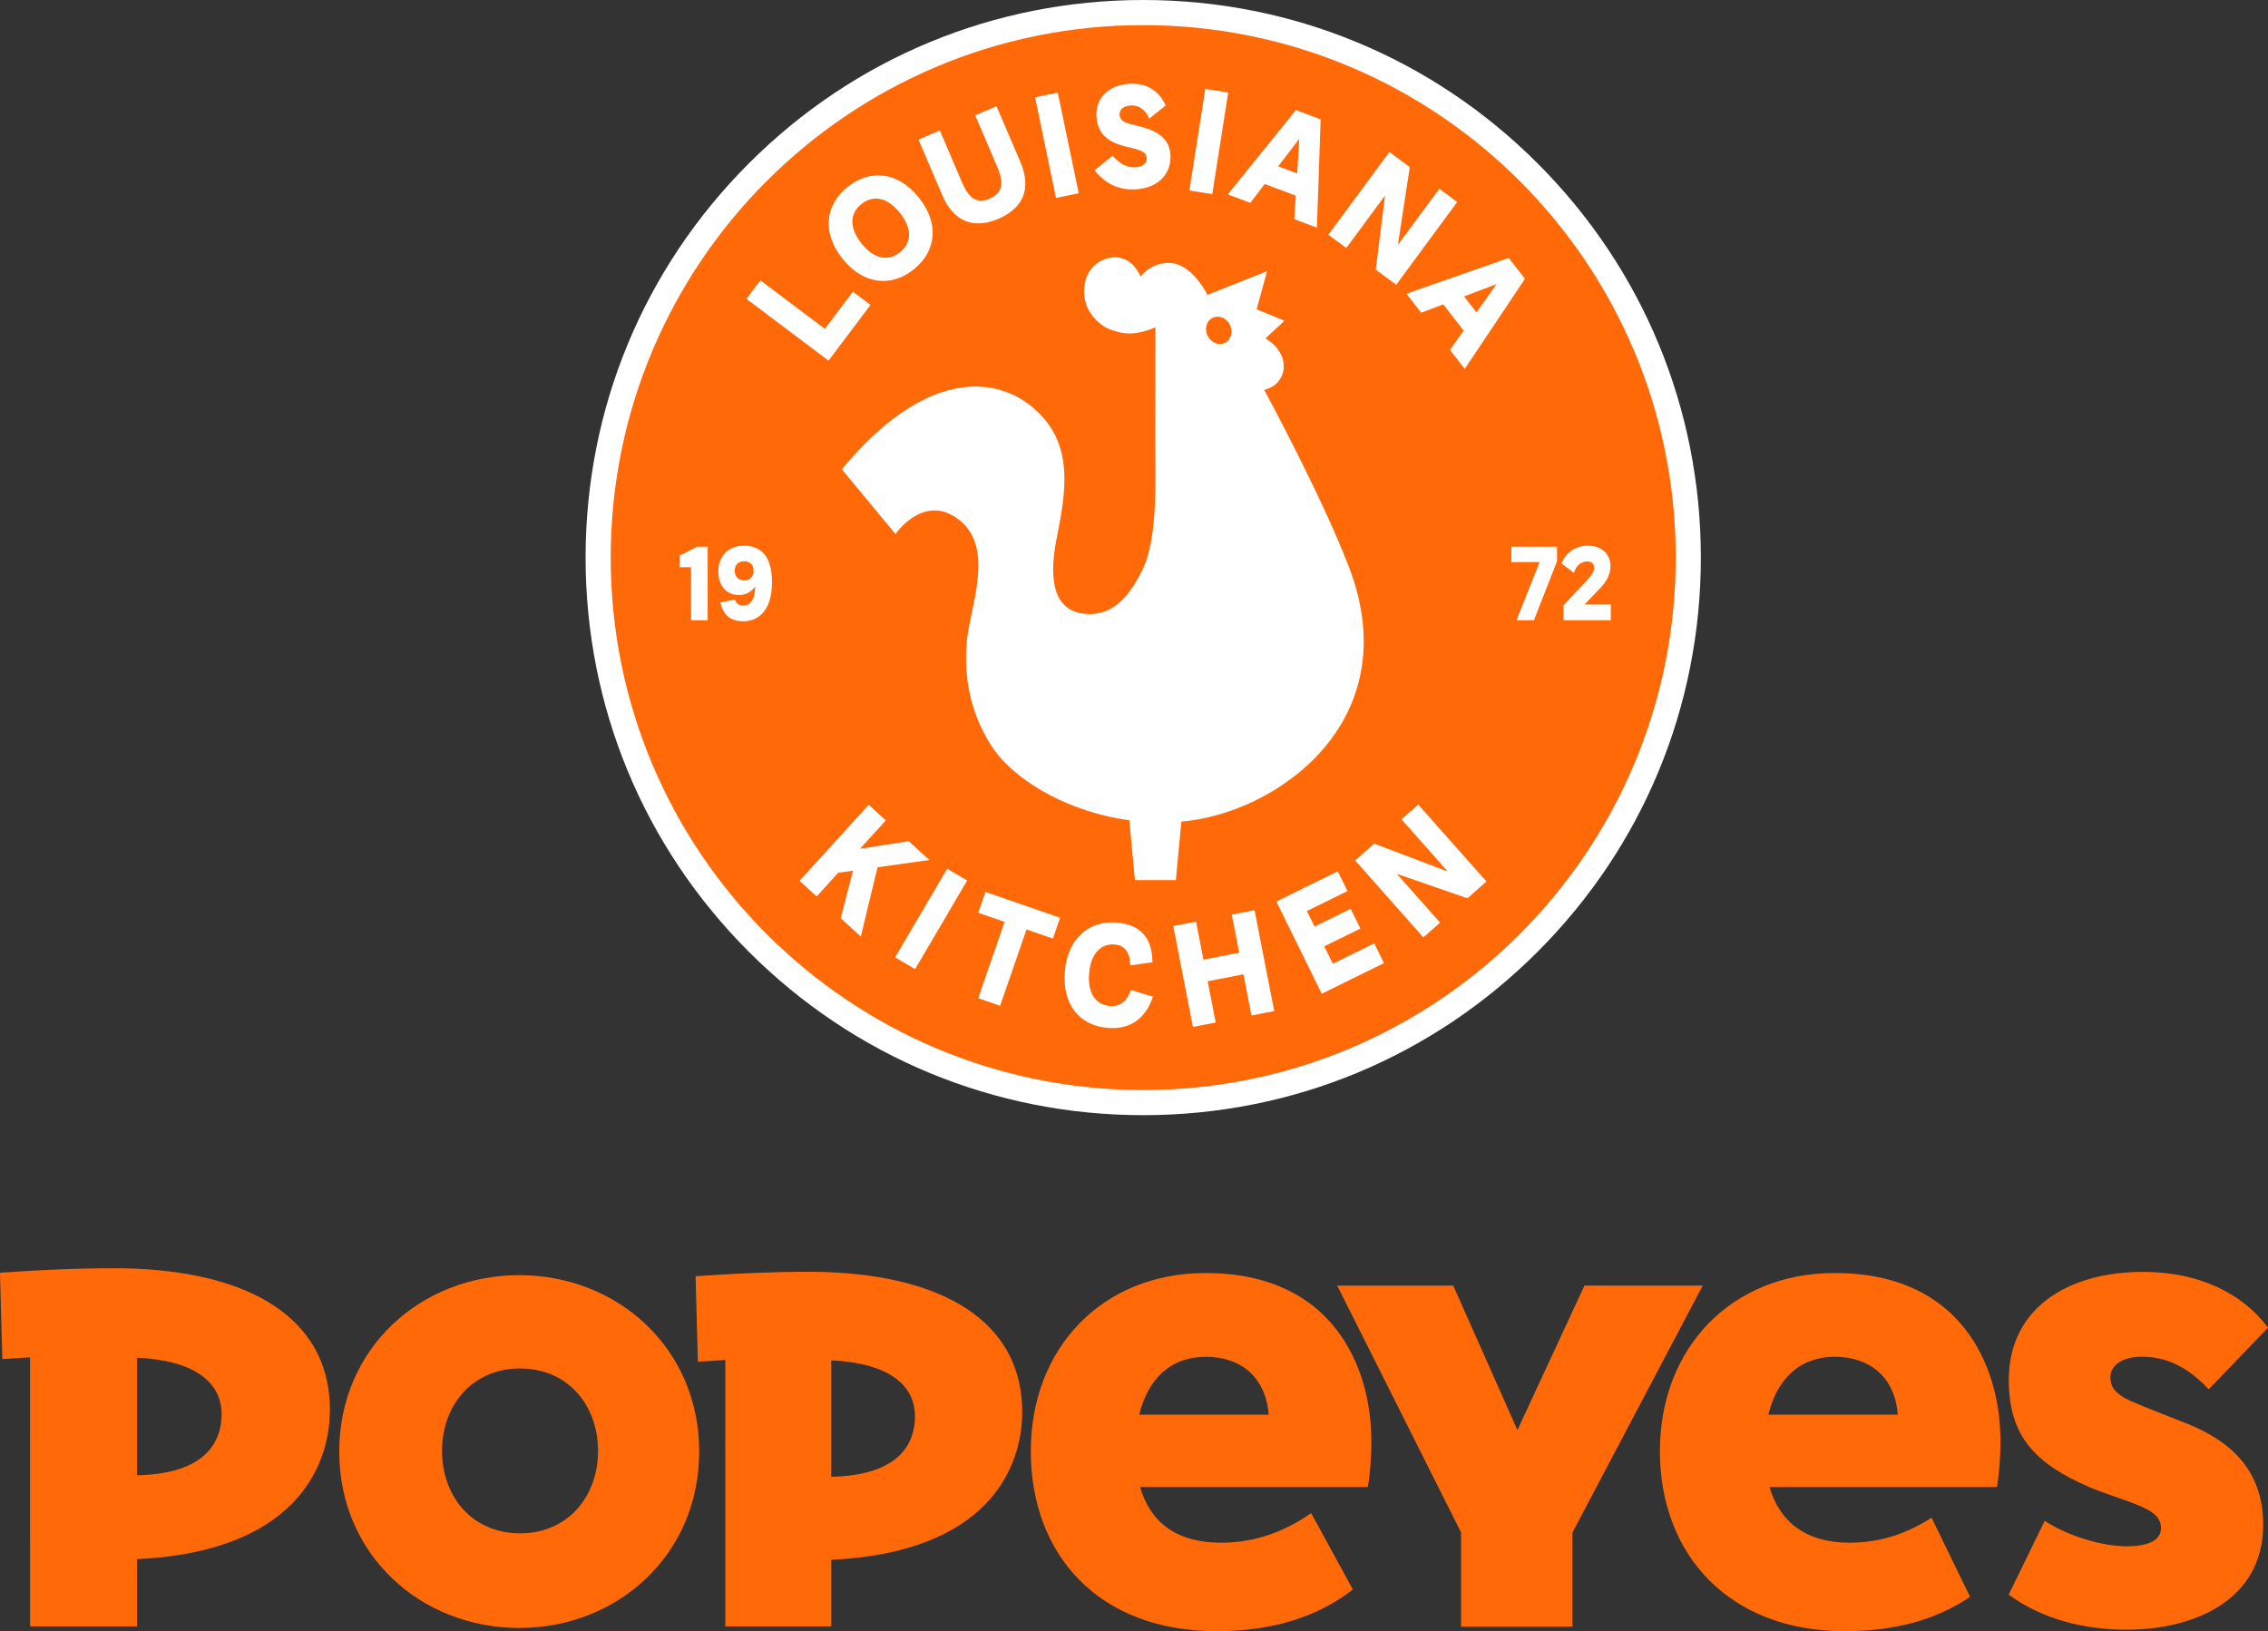
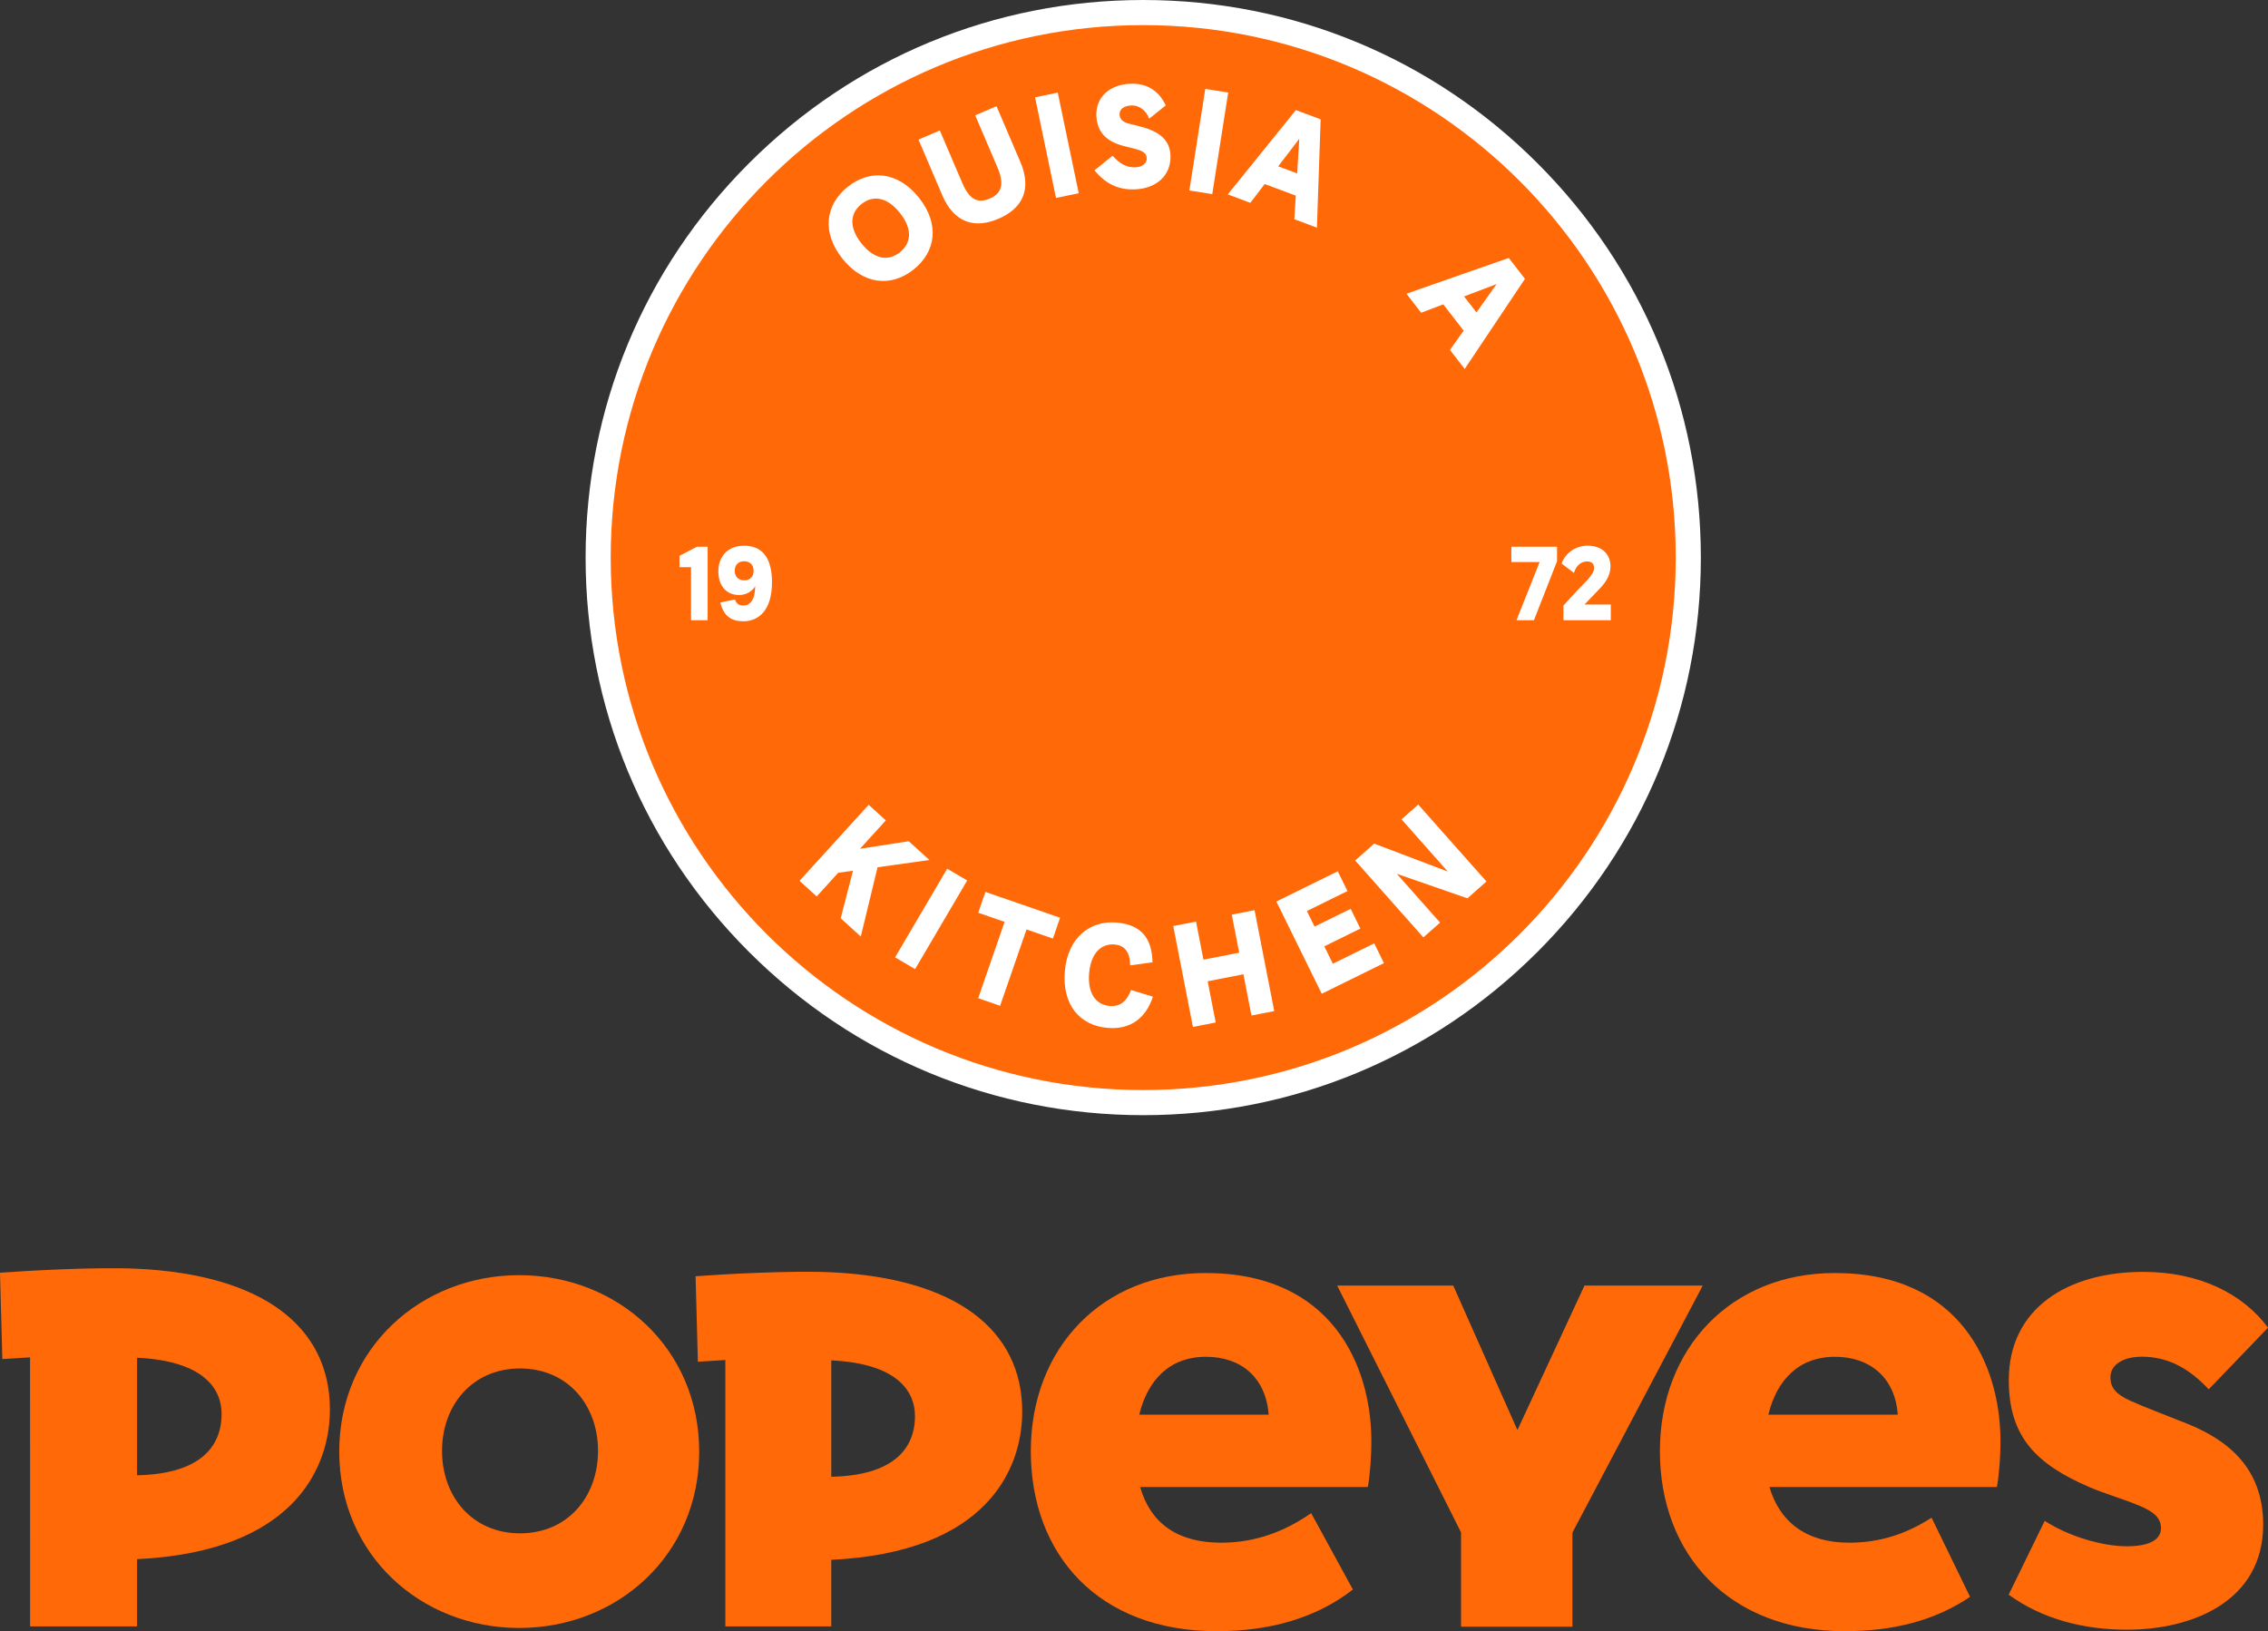
<svg xmlns="http://www.w3.org/2000/svg" xml:space="preserve" width="185.264mm" height="133.258mm" version="1.1" style="shape-rendering:geometricPrecision; text-rendering:geometricPrecision; image-rendering:optimizeQuality; fill-rule:evenodd; clip-rule:evenodd" viewBox="0 0 185.264 133.258">
  <rect x="0" y="0" width="185.264" height="133.258" fill="#333333" stroke="none" />
  <defs>
    <style type="text/css"> .fil0 {fill:#FF6908} .fil1 {fill:white} </style>
  </defs>
  <g id="Layer_x0020_1">
    <g id="_737198720">
      <polygon class="fil0" points="129.429,105.023 123.953,116.828 118.709,105.023 109.229,105.023 119.349,125.192 119.349,132.893 128.445,132.893 128.445,125.204 139.09,105.023 " />
-       <path class="fil0" d="M11.196 120.52l0 -9.602c5.567,0.262 6.905,2.642 6.905,4.584 0,2.758 -1.847,4.915 -6.905,5.018zm-0.01 -16.874l0 0c-3.261,-0.153 -8.819,0.151 -11.186,0.327l0.19 7.055 2.267 -0.142 0.001 21.978 8.738 0 0 -5.492c12.77,-0.61 15.753,-7.42 15.753,-12.224 0,-6.815 -5.554,-11.022 -15.763,-11.502z" />
+       <path class="fil0" d="M11.196 120.52l0 -9.602c5.567,0.262 6.905,2.642 6.905,4.584 0,2.758 -1.847,4.915 -6.905,5.018m-0.01 -16.874l0 0c-3.261,-0.153 -8.819,0.151 -11.186,0.327l0.19 7.055 2.267 -0.142 0.001 21.978 8.738 0 0 -5.492c12.77,-0.61 15.753,-7.42 15.753,-12.224 0,-6.815 -5.554,-11.022 -15.763,-11.502z" />
      <path class="fil0" d="M144.45 115.568c0.68,-2.81 2.469,-4.728 5.447,-4.728 2.837,0 4.908,1.686 5.124,4.728l-10.572 0zm5.419 -11.571l0 0c-8.437,0 -14.278,6.121 -14.278,14.553 0,8.433 5.631,14.707 15.094,14.707 3.942,0 7.368,-0.858 10.241,-2.806l-3.143 -6.465c-2.059,1.323 -4.217,2.042 -6.727,2.042 -3.484,0 -5.669,-1.663 -6.518,-4.55l18.58 0c0.161,-0.837 0.305,-2.469 0.291,-3.918 -0.054,-6 -3.215,-13.563 -13.54,-13.563z" />
      <path class="fil0" d="M67.904 120.642l0 -9.507c5.512,0.259 6.837,2.617 6.837,4.539 0,2.731 -1.829,4.866 -6.837,4.968zm-0.01 -16.706l0 0c-3.229,-0.152 -8.732,0.149 -11.075,0.324l0.188 6.985 2.244 -0.14 0.001 21.76 8.652 0 0 -5.438c12.643,-0.604 15.597,-7.346 15.597,-12.103 0,-6.747 -5.499,-10.912 -15.607,-11.388z" />
      <path class="fil0" d="M178.667 116.308c-1.558,-0.629 -3.435,-1.324 -4.657,-1.879 -1.195,-0.542 -1.618,-1.085 -1.618,-1.908 0,-1.092 1.129,-1.688 2.567,-1.688 2.2,0 3.918,1.015 5.462,2.666l4.845 -5.037c-2.076,-2.798 -5.643,-4.559 -10.195,-4.559 -6.167,0 -10.981,2.975 -10.981,8.842 0,4.634 2.236,6.861 6.571,8.737 1.231,0.532 2.875,1.006 4.109,1.53 1.075,0.457 1.752,0.94 1.752,1.825 0,0.819 -0.718,1.484 -2.8,1.484 -1.921,0 -4.684,-0.77 -6.697,-2.079l-2.945 6.033c2.802,2.028 6.188,2.86 9.652,2.86 5.375,0 11.139,-2.328 11.139,-8.586 0,-4.714 -3.016,-6.954 -6.204,-8.241z" />
      <path class="fil0" d="M42.48 125.263c-3.899,0 -6.372,-2.999 -6.372,-6.734 0,-3.736 2.473,-6.735 6.372,-6.735 3.899,0 6.371,2.999 6.371,6.735 0,3.735 -2.472,6.734 -6.371,6.734zm-0.067 -21.091l0 0c-8.024,0 -14.701,5.959 -14.701,14.412 0,8.452 6.677,14.41 14.701,14.41 8.026,0 14.702,-5.958 14.702,-14.41 0,-8.453 -6.676,-14.412 -14.702,-14.412z" />
      <path class="fil0" d="M93.061 115.568c0.68,-2.81 2.47,-4.728 5.447,-4.728 2.837,0 4.889,1.655 5.125,4.728l-10.572 0zm5.419 -11.571l0 0c-8.437,0 -14.277,6.121 -14.277,14.553 0,8.433 5.503,14.707 15.17,14.707 4.325,0 8.107,-1.049 11.14,-3.403l-3.409 -6.24c-2.226,1.545 -4.624,2.414 -7.361,2.414 -3.641,0 -5.787,-1.663 -6.61,-4.55l18.6 0c0.16,-0.837 0.3,-2.469 0.287,-3.918 -0.054,-6 -3.216,-13.563 -13.54,-13.563z" />
      <path class="fil1" d="M93.386 91.102c12.167,0 23.606,-4.739 32.209,-13.342 8.604,-8.603 13.341,-20.042 13.341,-32.209 0,-12.167 -4.737,-23.606 -13.341,-32.21 -8.603,-8.603 -20.042,-13.341 -32.209,-13.341 -12.168,0 -23.606,4.738 -32.21,13.341 -8.603,8.603 -13.341,20.043 -13.341,32.21 0,12.167 4.738,23.606 13.341,32.209 8.603,8.603 20.042,13.342 32.21,13.342z" />
      <path class="fil0" d="M93.386 2.052c24.023,0 43.499,19.475 43.499,43.499 0,24.023 -19.475,43.499 -43.499,43.499 -24.023,0 -43.499,-19.475 -43.499,-43.499 0,-24.024 19.475,-43.499 43.499,-43.499z" />
-       <polygon class="fil1" points="71.106,24.91 69.668,23.828 67.382,26.867 62.11,22.902 60.97,24.416 67.681,29.464 " />
      <path class="fil1" d="M70.368 16.67c0.966,-0.77 2.12,-0.556 3.138,0.72 1.025,1.284 0.971,2.448 0.005,3.219 -0.966,0.77 -2.113,0.565 -3.138,-0.72 -1.018,-1.276 -0.971,-2.448 -0.005,-3.219zm4.265 5.346l0 0c1.819,-1.452 2.143,-3.72 0.429,-5.868 -1.713,-2.148 -3.998,-2.337 -5.817,-0.885 -1.819,1.451 -2.143,3.72 -0.43,5.868 1.714,2.147 3.998,2.336 5.817,0.884z" />
      <path class="fil1" d="M81.563 17.872c1.897,-0.812 2.768,-2.345 1.787,-4.64l-1.948 -4.556 -1.743 0.745 1.821 4.258c0.618,1.445 0.28,2.15 -0.625,2.538 -0.96,0.41 -1.648,0.143 -2.26,-1.291l-1.826 -4.269 -1.743 0.746 1.948 4.556c0.982,2.294 2.692,2.724 4.589,1.913z" />
      <polygon class="fil1" points="88.117,15.784 86.404,7.564 84.549,7.95 86.261,16.171 " />
      <path class="fil1" d="M92.708 13.67c-0.684,0.018 -1.269,-0.314 -1.825,-0.947l-1.48 1.192c1.017,1.245 2.13,1.588 3.245,1.558 1.835,-0.048 3.005,-1.16 2.964,-2.731 -0.035,-1.296 -0.87,-1.993 -2.465,-2.407l-0.906 -0.228c-0.567,-0.141 -0.778,-0.399 -0.788,-0.771 -0.011,-0.407 0.354,-0.705 0.989,-0.722 0.587,-0.016 1.161,0.365 1.433,1.078l1.351 -1.08c-0.56,-1.197 -1.536,-1.807 -2.831,-1.773 -1.679,0.044 -2.877,1.036 -2.836,2.571 0.035,1.331 0.766,2.152 2.287,2.531l0.822 0.206c0.701,0.173 0.994,0.382 1.005,0.79 0.011,0.408 -0.353,0.717 -0.964,0.733z" />
      <polygon class="fil1" points="100.328,7.559 98.455,7.264 97.154,15.563 99.026,15.856 " />
      <path class="fil1" d="M106.134 11.339l-0.172 2.829 -1.551 -0.578 1.723 -2.251zm-3.999 5.23l0 0 1.173 -1.534 2.54 0.947 -0.117 1.928 1.843 0.688 0.305 -8.849 -2.023 -0.755 -5.565 6.887 1.843 0.688z" />
-       <polygon class="fil1" points="113.137,15.972 112.381,22.032 114.052,23.263 119.035,16.503 117.567,15.422 114.186,20.008 115.162,13.649 113.491,12.417 108.508,19.177 109.976,20.259 " />
      <path class="fil1" d="M122.246 23.21l-1.637 2.315 -1.014 -1.309 2.651 -1.006zm-6.156 2.339l0 0 1.806 -0.685 1.661 2.144 -1.116 1.577 1.205 1.556 4.922 -7.362 -1.322 -1.707 -8.36 2.922 1.205 1.556z" />
      <polygon class="fil1" points="74.234,68.723 70.255,69.337 72.361,67.02 70.959,65.746 65.31,71.958 66.712,73.233 68.472,71.298 69.678,71.13 68.674,75.017 70.315,76.509 71.685,70.849 75.92,70.257 " />
      <polygon class="fil1" points="73.117,78.21 74.751,79.17 79.005,71.929 77.371,70.969 " />
      <polygon class="fil1" points="79.907,74.565 82.061,75.311 79.904,81.547 81.696,82.166 83.853,75.93 86.007,76.676 86.595,74.975 80.496,72.865 " />
      <path class="fil1" d="M90.638 82.18c-1.112,-0.09 -1.806,-1.026 -1.673,-2.652 0.134,-1.638 0.971,-2.46 2.083,-2.37 0.837,0.068 1.26,0.644 1.269,1.705l1.826 -0.248c-0.034,-1.941 -0.904,-3.083 -2.948,-3.25 -2.164,-0.177 -3.99,1.239 -4.213,3.989 -0.225,2.749 1.227,4.433 3.51,4.62 1.817,0.148 3.095,-0.758 3.687,-2.551l-1.785 -0.543c-0.348,0.874 -0.835,1.376 -1.756,1.301z" />
      <polygon class="fil1" points="100.619,74.719 101.225,77.828 98.305,78.397 97.7,75.288 95.839,75.652 97.446,83.893 99.306,83.53 98.649,80.163 101.57,79.594 102.226,82.961 104.087,82.598 102.479,74.356 " />
      <polygon class="fil1" points="108.875,78.73 108.176,77.31 111.124,75.858 110.33,74.244 107.381,75.695 106.756,74.425 110.07,72.793 109.276,71.179 104.261,73.648 107.969,81.182 113.049,78.681 112.254,77.067 " />
      <polygon class="fil1" points="114.485,66.937 118.266,71.201 112.251,68.919 110.698,70.296 116.269,76.579 117.634,75.37 114.1,71.384 119.868,73.387 121.421,72.01 115.85,65.728 " />
      <polygon class="fil1" points="55.507,45.403 55.507,46.338 56.449,46.338 56.449,50.668 57.804,50.668 57.804,44.666 56.93,44.666 " />
      <path class="fil1" d="M60.789 47.41c-0.471,0 -0.771,-0.3 -0.771,-0.78 0,-0.48 0.3,-0.78 0.771,-0.78 0.472,0 0.771,0.3 0.771,0.78 0,0.48 -0.3,0.78 -0.771,0.78zm0 -2.829l0 0c-1.389,0 -2.109,0.926 -2.109,2.092 0,1.269 0.737,1.938 1.689,1.938 0.523,0 1.038,-0.249 1.32,-0.721 0,1.098 -0.42,1.578 -0.961,1.578 -0.36,0 -0.582,-0.145 -0.686,-0.497l-1.2 0.249c0.266,1.106 0.892,1.535 1.886,1.535 1.184,0 2.333,-0.832 2.333,-3.189 0,-2.118 -0.891,-2.984 -2.272,-2.984z" />
      <polygon class="fil1" points="123.458,45.917 125.765,45.917 123.878,50.668 125.302,50.668 127.188,45.849 127.188,44.666 123.458,44.666 " />
      <path class="fil1" d="M129.624 45.866c0.378,0 0.592,0.171 0.592,0.531 0,0.575 -0.866,1.278 -1.362,1.827l-1.142 1.243 0 1.201 3.868 0 0 -1.286 -2.144 0 1.175 -1.226c0.557,-0.575 0.943,-1.141 0.943,-1.904 0,-0.865 -0.575,-1.671 -1.869,-1.671 -0.978,0 -1.809,0.583 -2.126,1.458l1.012 0.763c0.172,-0.6 0.591,-0.934 1.054,-0.934z" />
-       <path class="fil1" d="M99.037 25.972c0.499,-0.255 1.136,-0.008 1.423,0.553 0.286,0.56 0.115,1.222 -0.384,1.477 -0.5,0.255 -1.136,0.007 -1.423,-0.553 -0.286,-0.56 -0.115,-1.222 0.385,-1.477zm-30.271 12.365l0 0 4.385 5.293c0,0 2.344,-3.444 5.233,-1.133 2.889,2.311 0.868,7.055 0.603,9.788 -0.339,3.478 0.52,6.29 1.919,8.524 1.78,2.843 5.914,5.208 10.353,6.044 0.339,0.063 0.666,0.112 0.988,0.151l0.461 4.893 3.344 0 0.45 -4.781c7.674,-0.616 18.529,-8.125 13.699,-20.766 -2.223,-5.817 -6.933,-14.5 -6.933,-14.5l0.054 -0.015c1.863,-0.473 2.225,-2.893 0.047,-4.191l1.558 -1.441 -2.277 -0.934 0.85 -3.111 -4.887 1.937c0.004,-0.004 0.014,-0.011 0.014,-0.011 0,0 -1.239,-2.584 -3.122,-2.604 -1.588,-0.017 -2.336,1.129 -2.336,1.129 0,0 -0.422,-1.181 -1.508,-1.503 -1.087,-0.322 -2.857,0.31 -3.082,2.281 -0.252,2.21 1.533,3.347 2.12,3.535 0.697,0.223 1.661,0.673 3.681,-0.18 -0.003,2.027 -0.012,6.728 -0.015,9.09 -0.006,3.063 0.271,8.028 -1.044,10.721 -1.314,2.693 -2.813,3.814 -4.796,3.582 -2.216,-0.26 -2.974,-2.335 -2.205,-6.187 0.77,-3.851 1.421,-7.683 -1.809,-10.537 -3.229,-2.854 -9.04,-3.168 -15.744,4.925z" />
    </g>
  </g>
</svg>